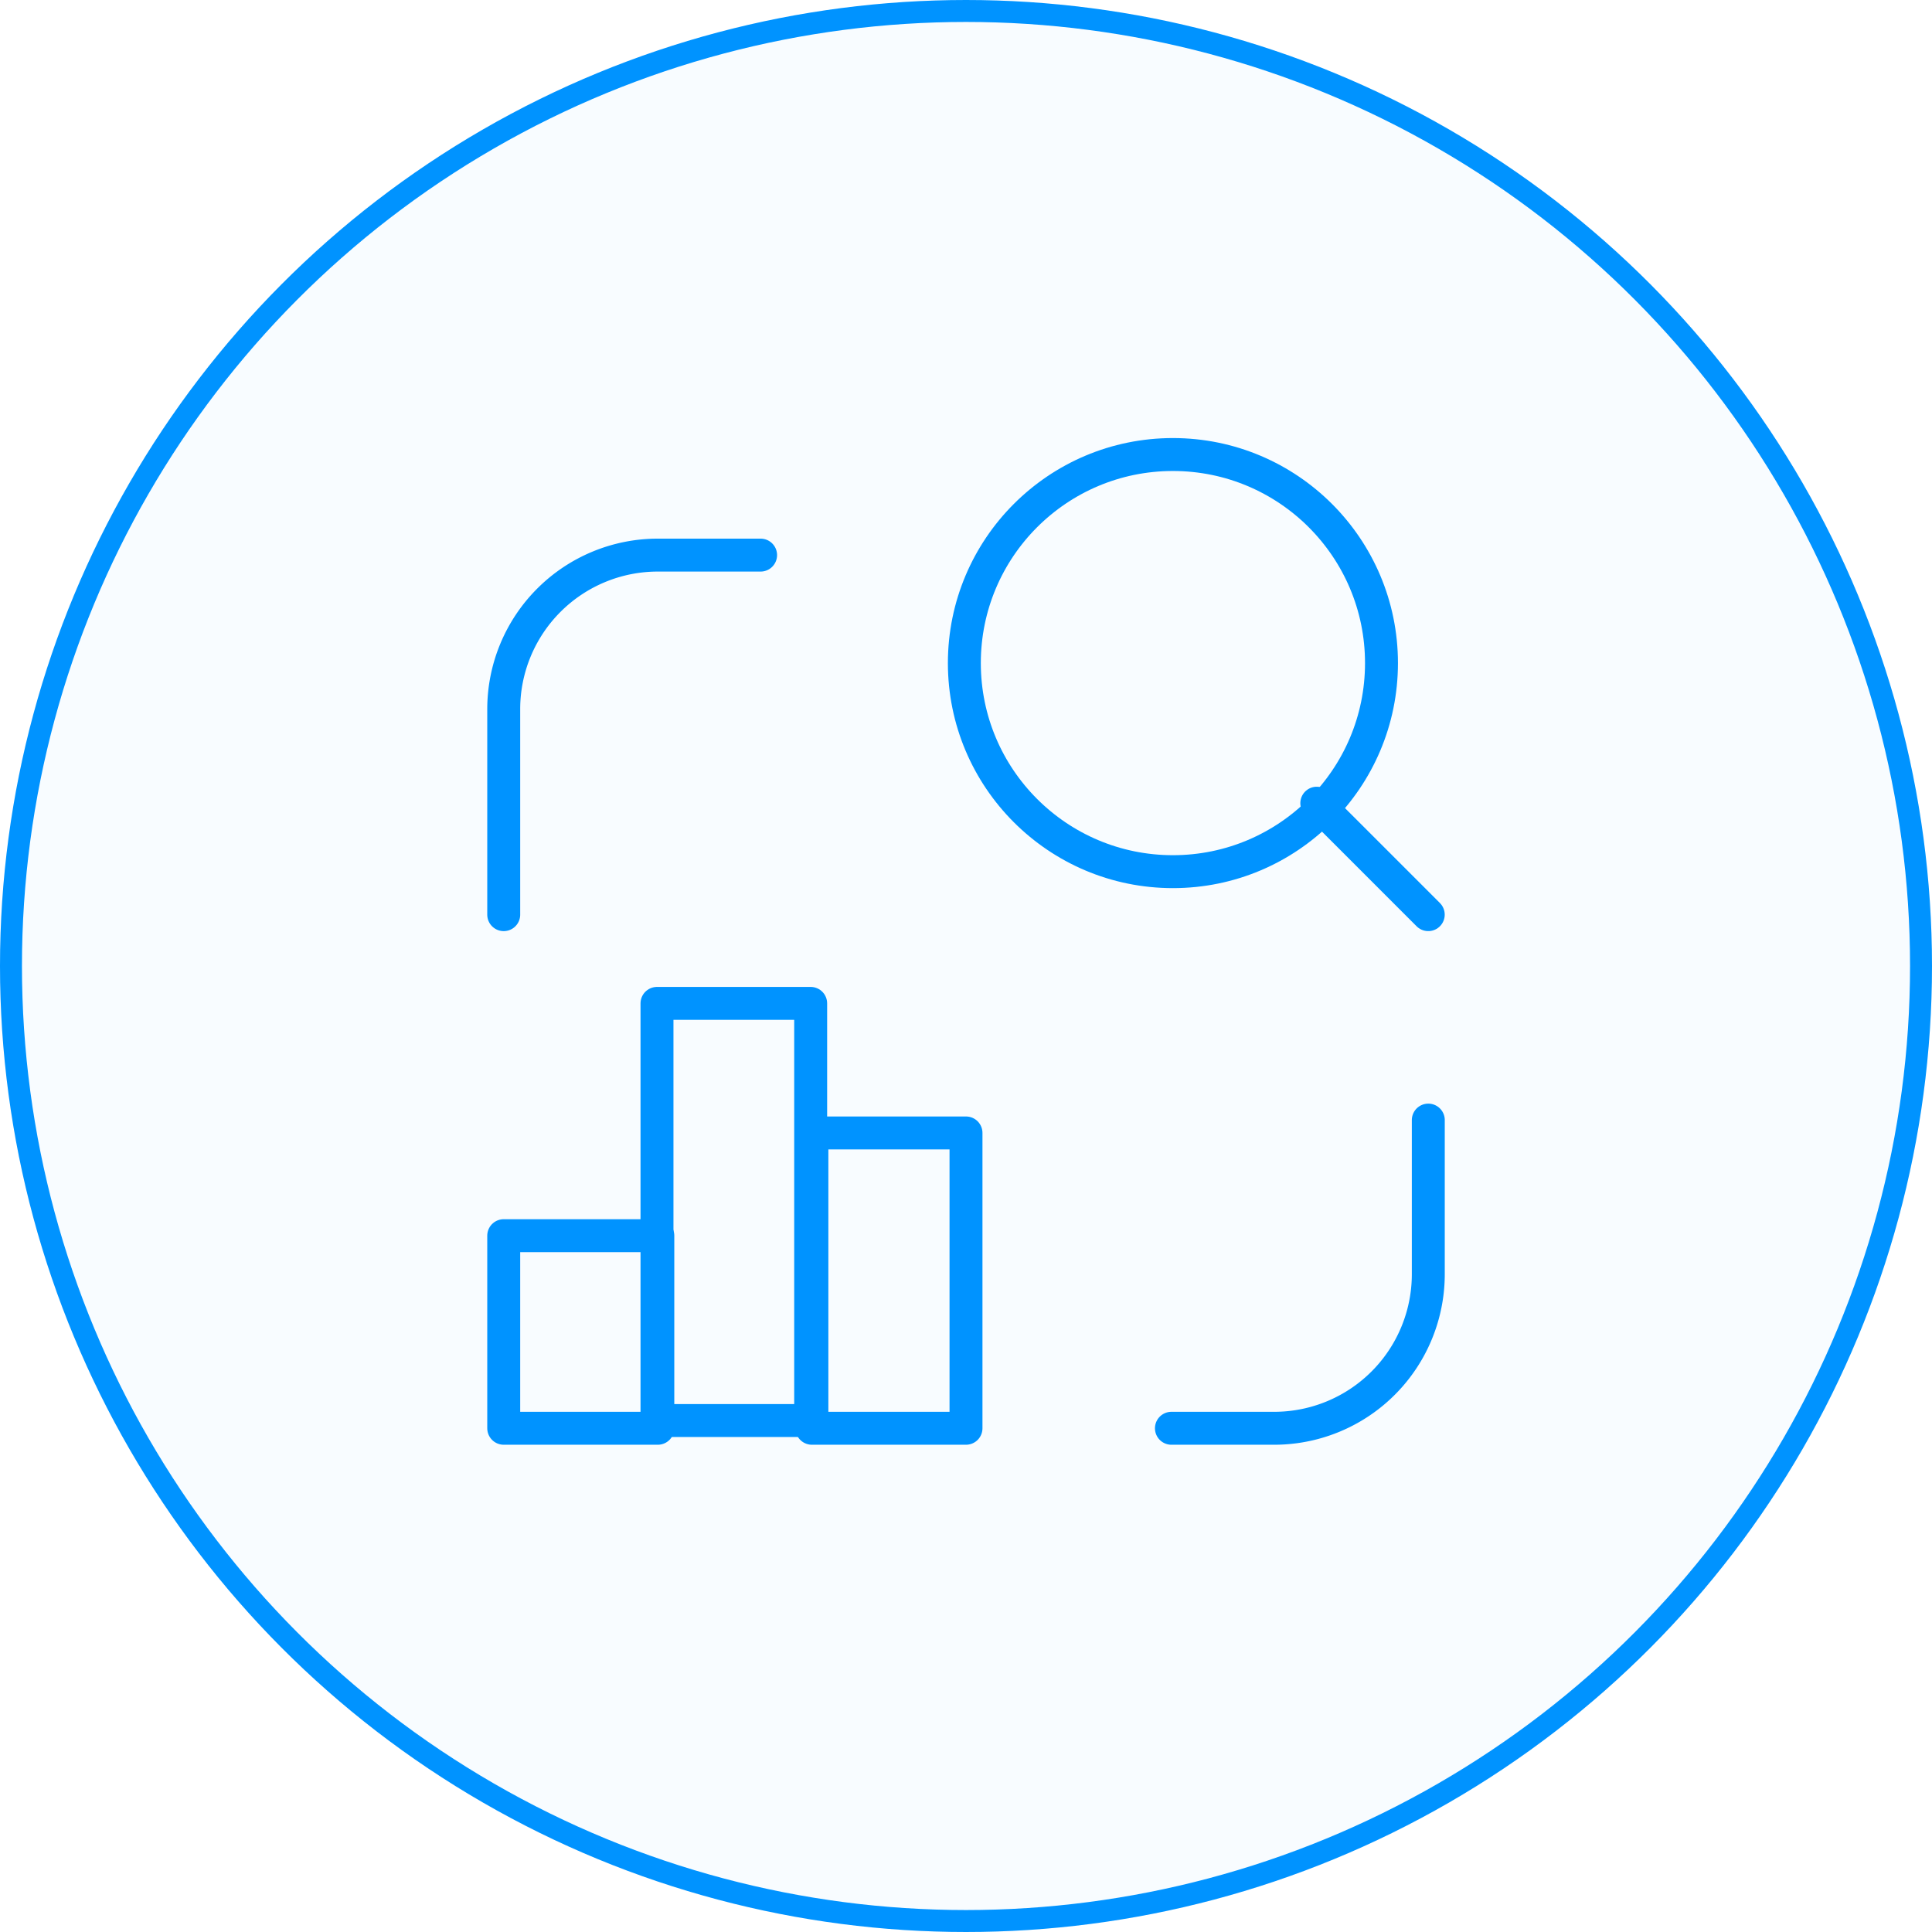
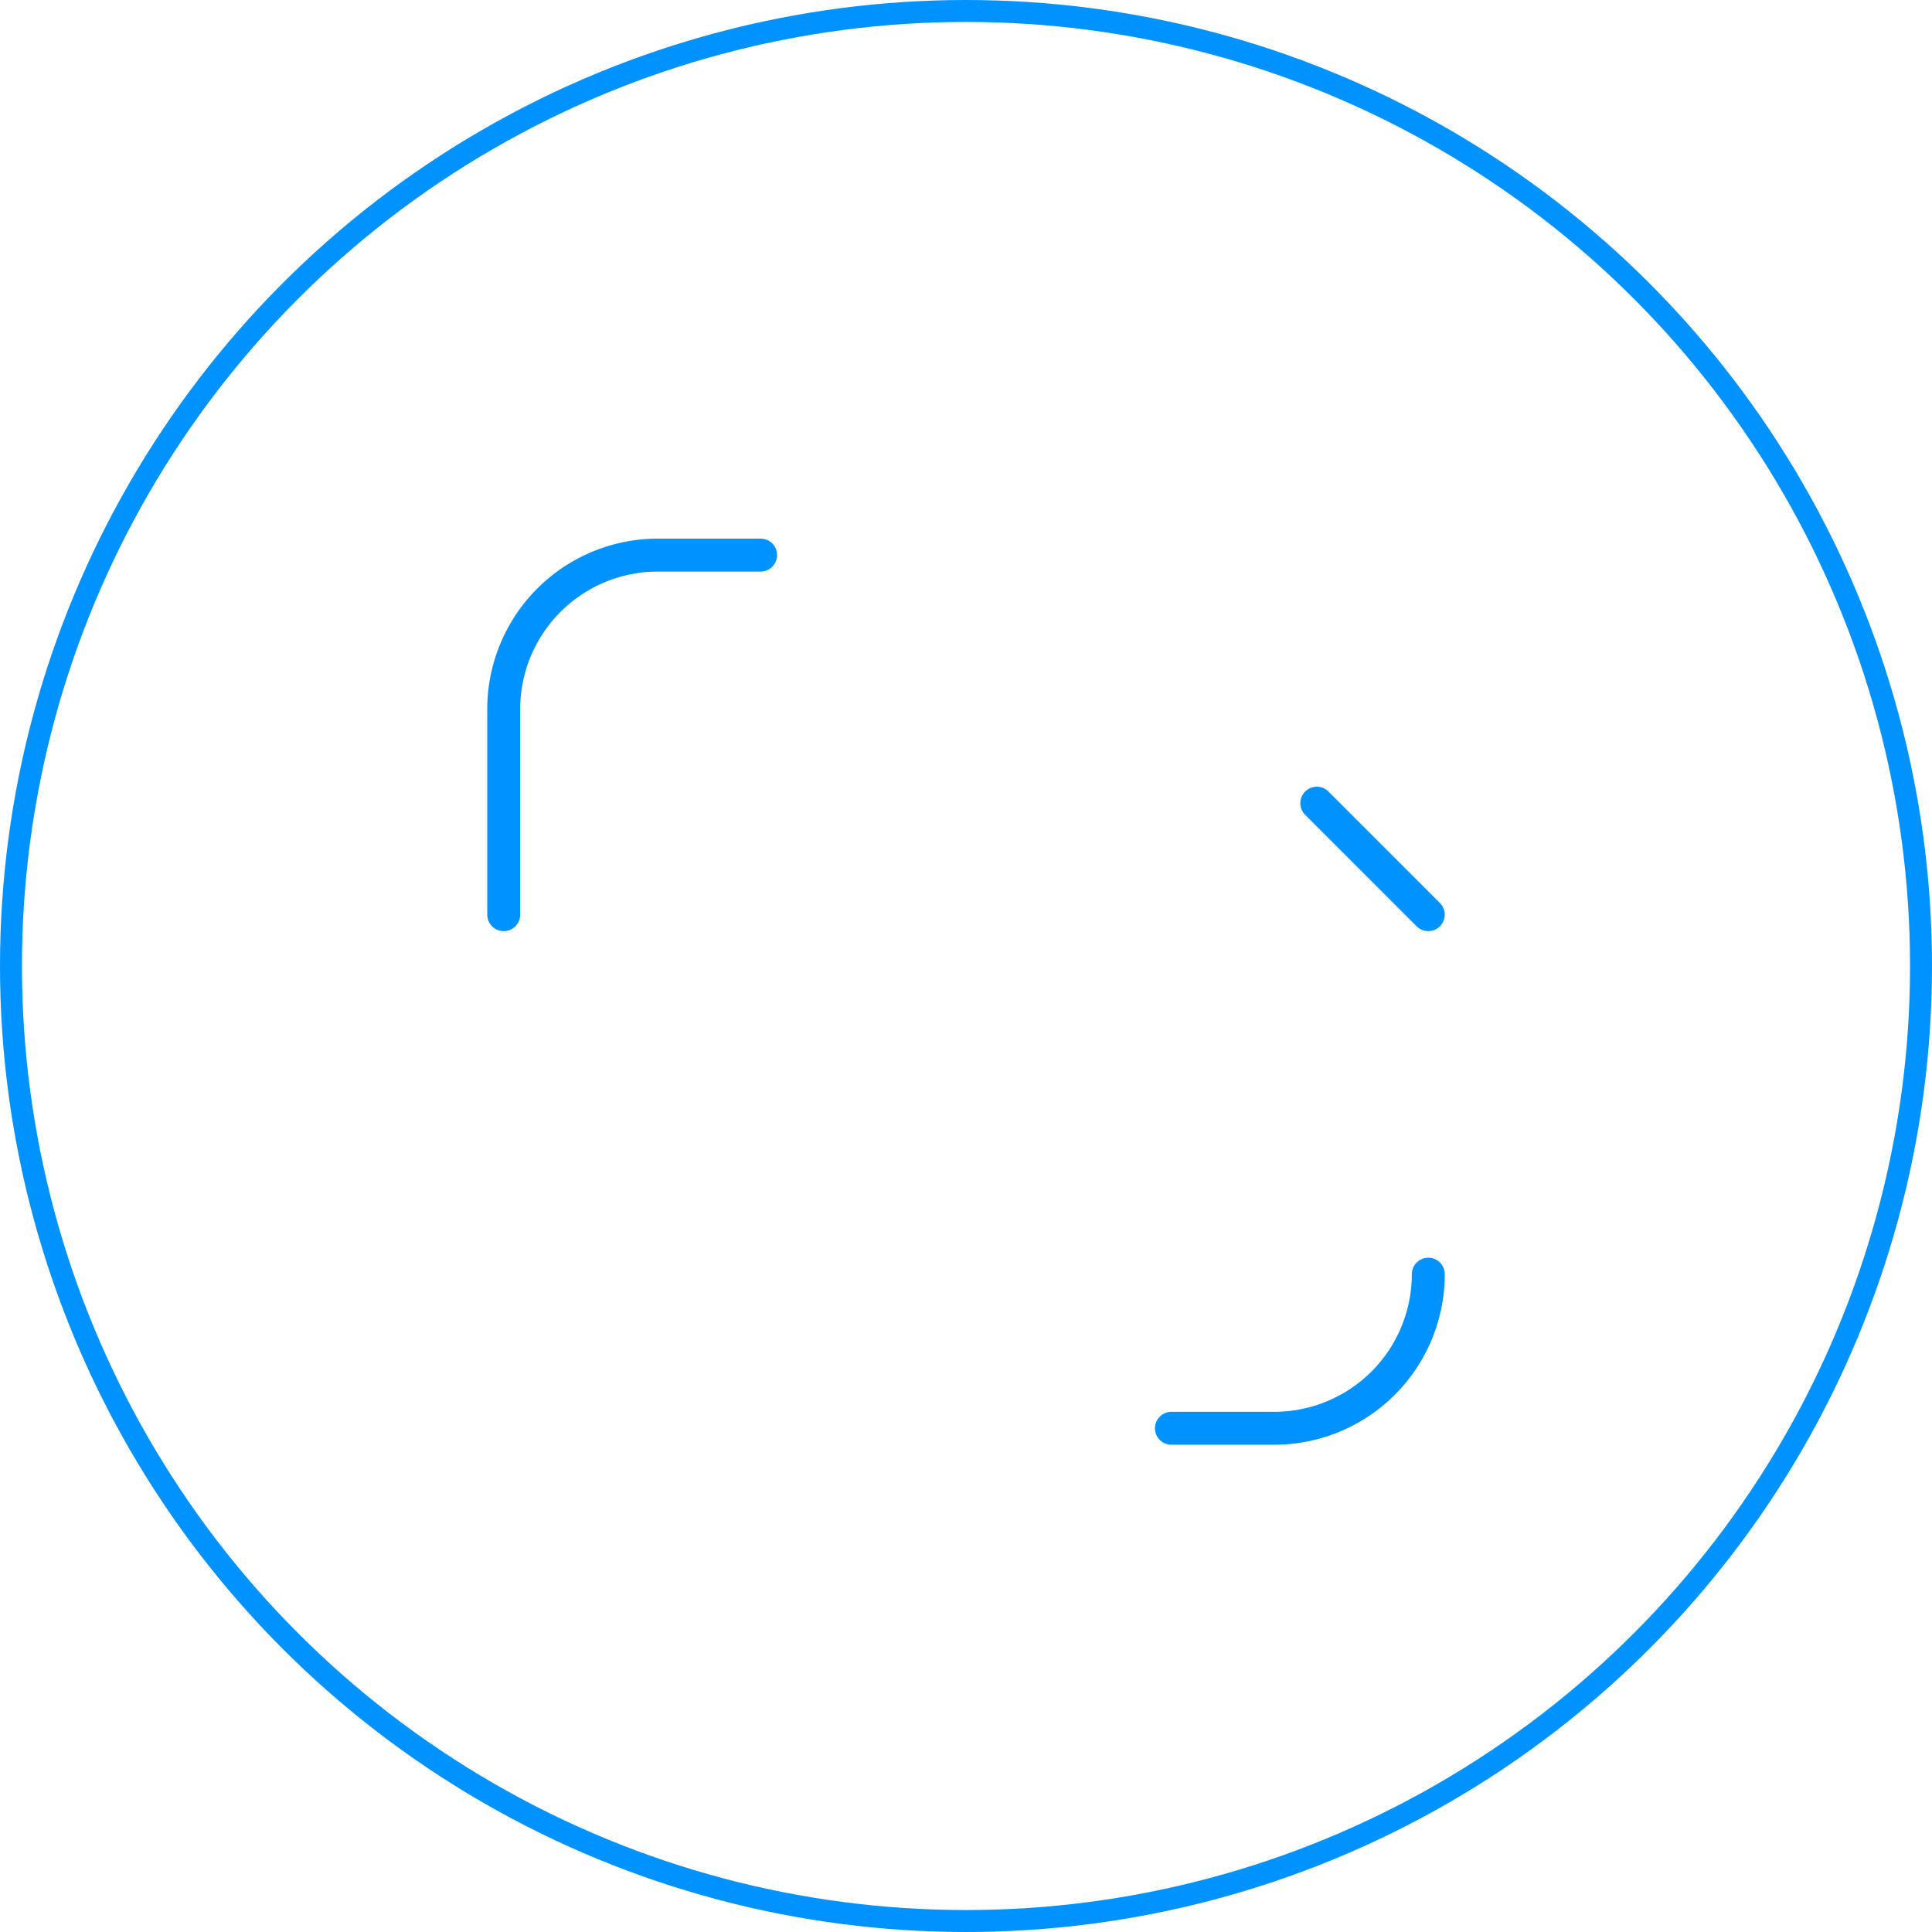
<svg xmlns="http://www.w3.org/2000/svg" width="88" height="88" viewBox="0 0 88 88">
  <g id="Gruppe_151" data-name="Gruppe 151" transform="translate(-591.309 -3454.298)">
    <g id="Gruppe_133" data-name="Gruppe 133" transform="translate(169.309 2843.541)">
-       <circle id="Ellipse_5" data-name="Ellipse 5" cx="44" cy="44" r="44" transform="translate(422 610.757)" fill="#0093ff" opacity="0.031" />
      <g id="Ellipse_9" data-name="Ellipse 9" transform="translate(422 610.757)" fill="none" stroke="#0093ff" stroke-width="1">
        <circle cx="44" cy="44" r="44" stroke="none" />
        <circle cx="44" cy="44" r="43.5" fill="none" />
      </g>
    </g>
    <g id="business-chart-search" transform="translate(607.234 3470.224)">
      <path id="Pfad_47" data-name="Pfad 47" d="M0,0H56.148V56.148H0Z" fill="none" />
-       <circle id="Ellipse_35" data-name="Ellipse 35" cx="9.5" cy="9.5" r="9.5" transform="translate(28 4.777)" fill="none" stroke="#0093ff" stroke-linecap="round" stroke-linejoin="round" stroke-width="1.5" />
      <line id="Linie_94" data-name="Linie 94" x1="5.077" y1="5.077" transform="translate(44.053 20.658)" fill="none" stroke="#0093ff" stroke-linecap="round" stroke-linejoin="round" stroke-width="1.5" />
-       <path id="Pfad_48" data-name="Pfad 48" d="M16,29.037h4.679A7.019,7.019,0,0,0,27.7,22.019V15" transform="translate(21.432 20.093)" fill="none" stroke="#0093ff" stroke-linecap="round" stroke-linejoin="round" stroke-width="1.5" />
+       <path id="Pfad_48" data-name="Pfad 48" d="M16,29.037h4.679A7.019,7.019,0,0,0,27.7,22.019" transform="translate(21.432 20.093)" fill="none" stroke="#0093ff" stroke-linecap="round" stroke-linejoin="round" stroke-width="1.5" />
      <path id="Pfad_49" data-name="Pfad 49" d="M3,20.377V11.019H3A7.019,7.019,0,0,1,10.019,4H14.7" transform="translate(4.019 5.358)" fill="none" stroke="#0093ff" stroke-linecap="round" stroke-linejoin="round" stroke-width="1.5" />
-       <rect id="Rechteck_123" data-name="Rechteck 123" width="7.019" height="8.773" transform="translate(7.019 40.357)" fill="none" stroke="#0093ff" stroke-linecap="round" stroke-linejoin="round" stroke-width="1.5" />
-       <rect id="Rechteck_124" data-name="Rechteck 124" width="7" height="19" transform="translate(14 29.777)" fill="none" stroke="#0093ff" stroke-linecap="round" stroke-linejoin="round" stroke-width="1.5" />
-       <rect id="Rechteck_125" data-name="Rechteck 125" width="7.019" height="13.452" transform="translate(21.056 35.678)" fill="none" stroke="#0093ff" stroke-linecap="round" stroke-linejoin="round" stroke-width="1.5" />
    </g>
  </g>
</svg>